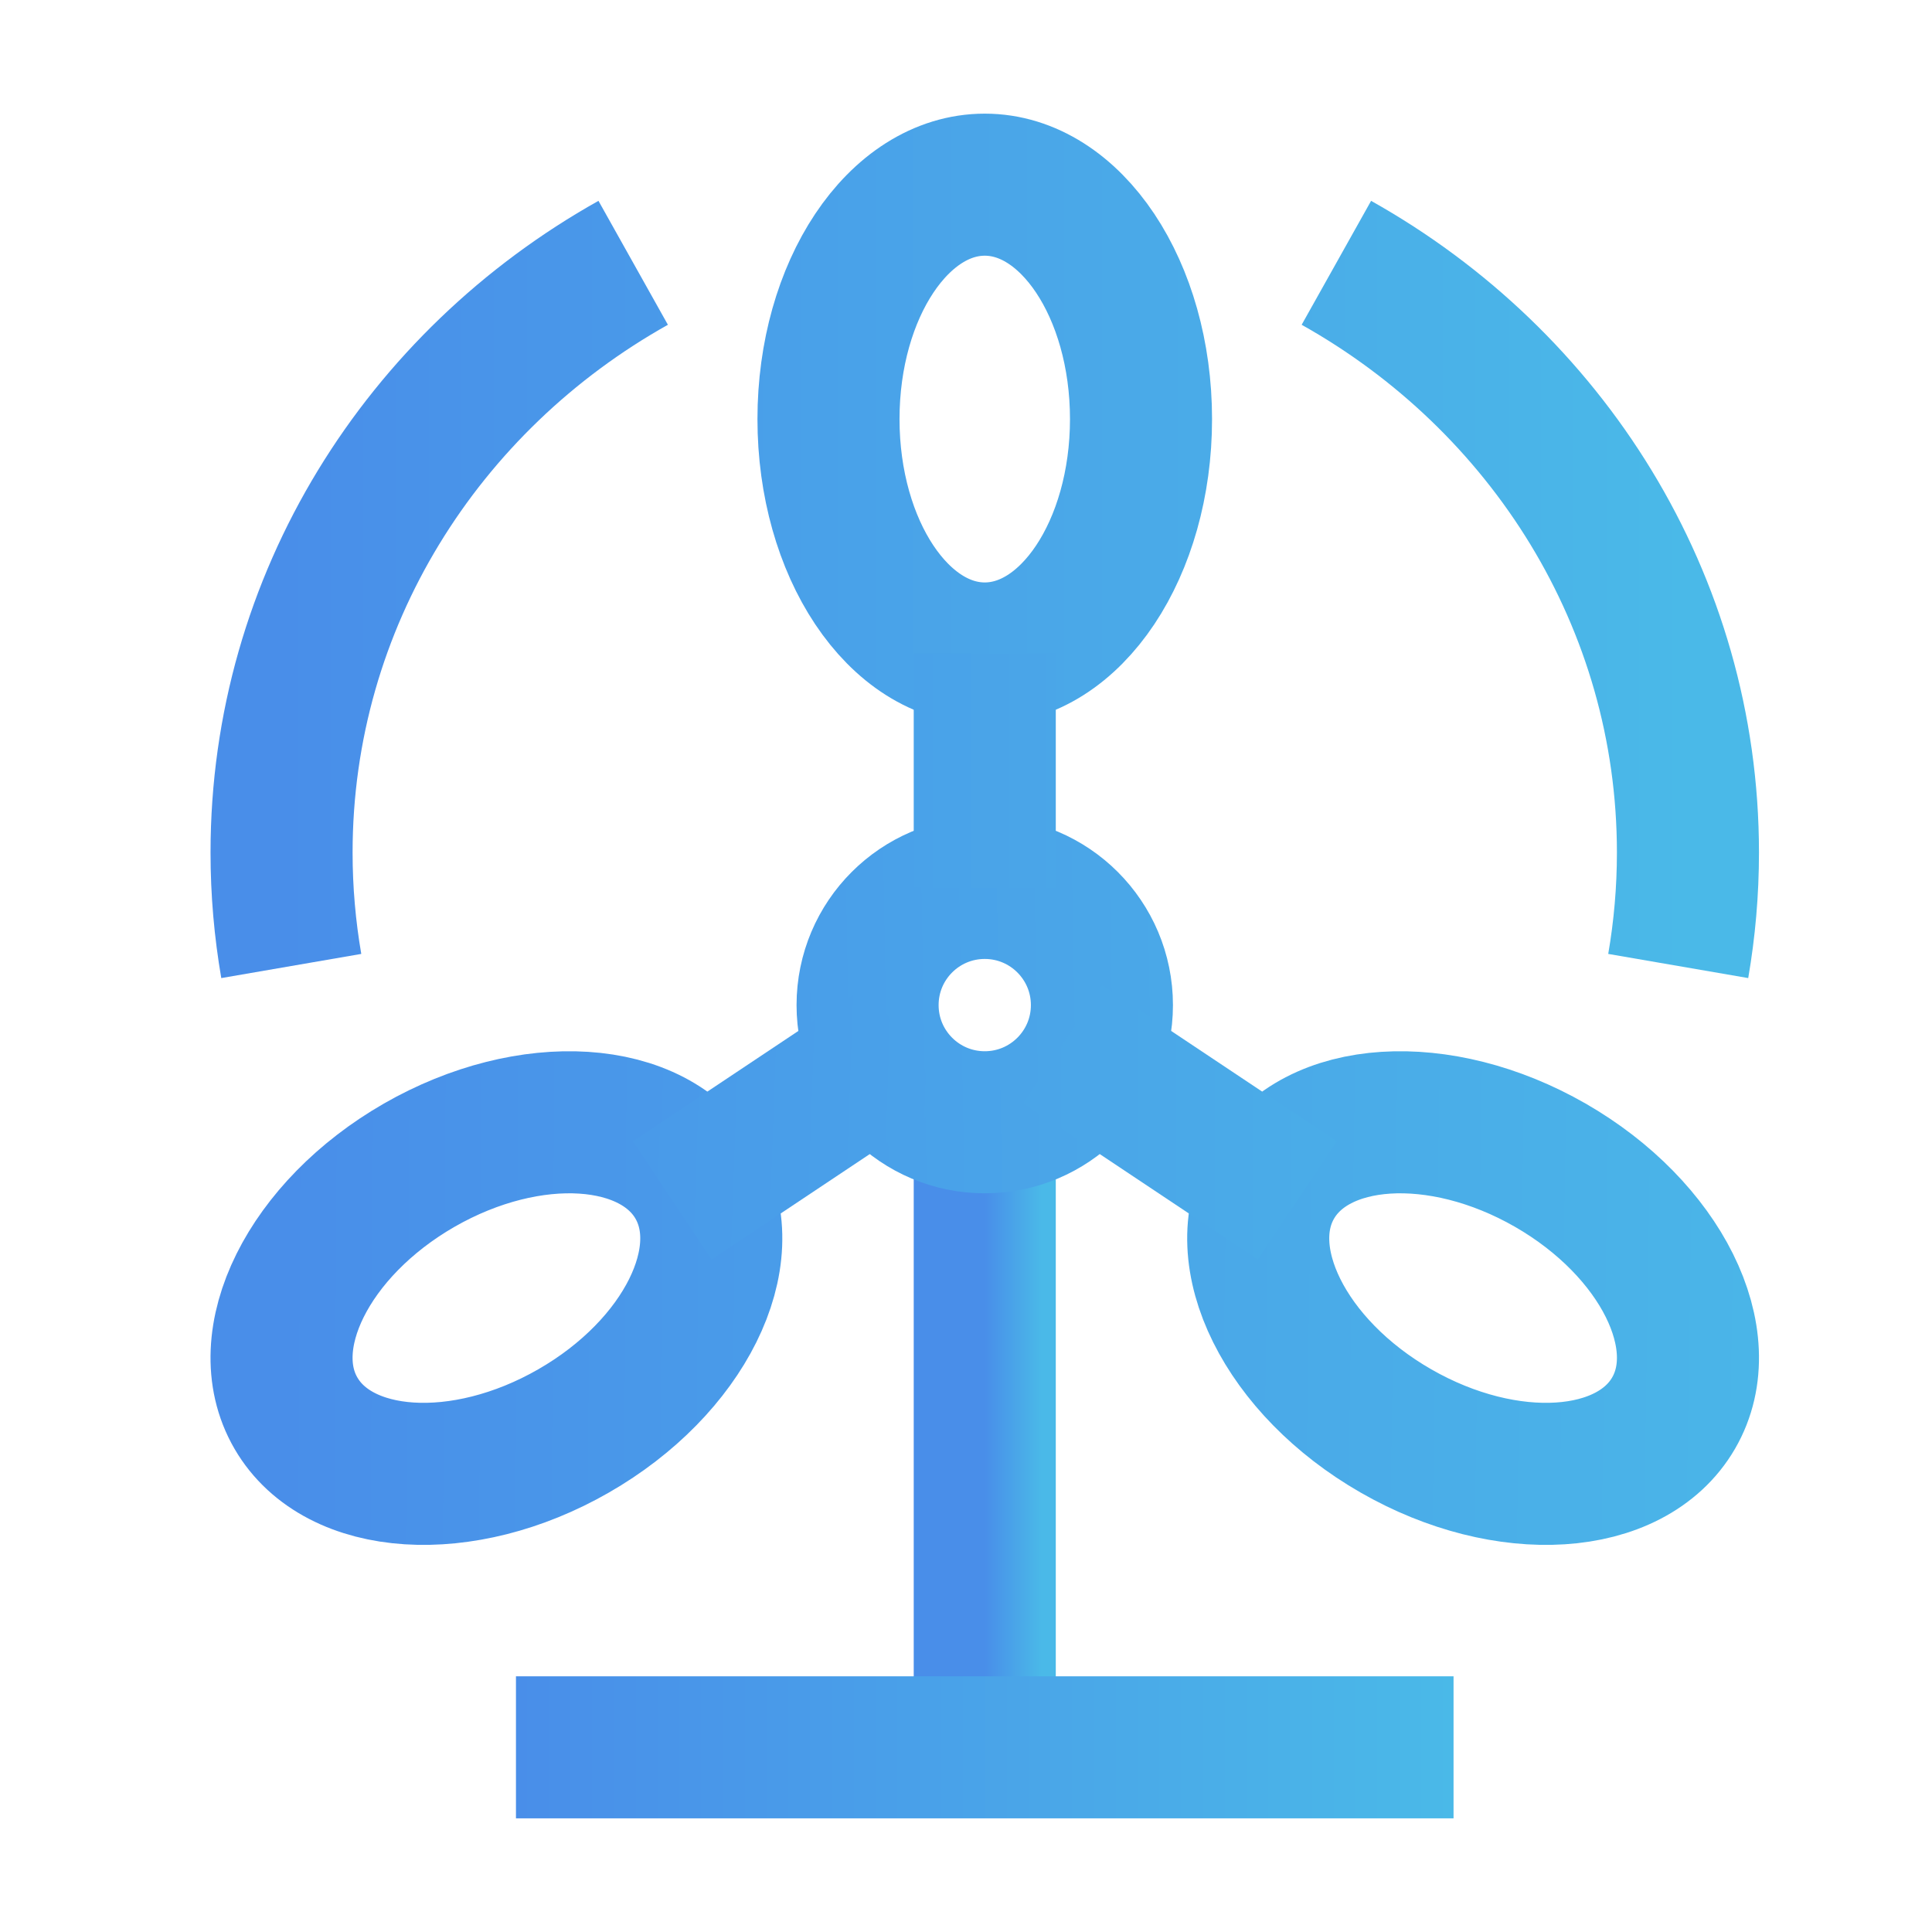
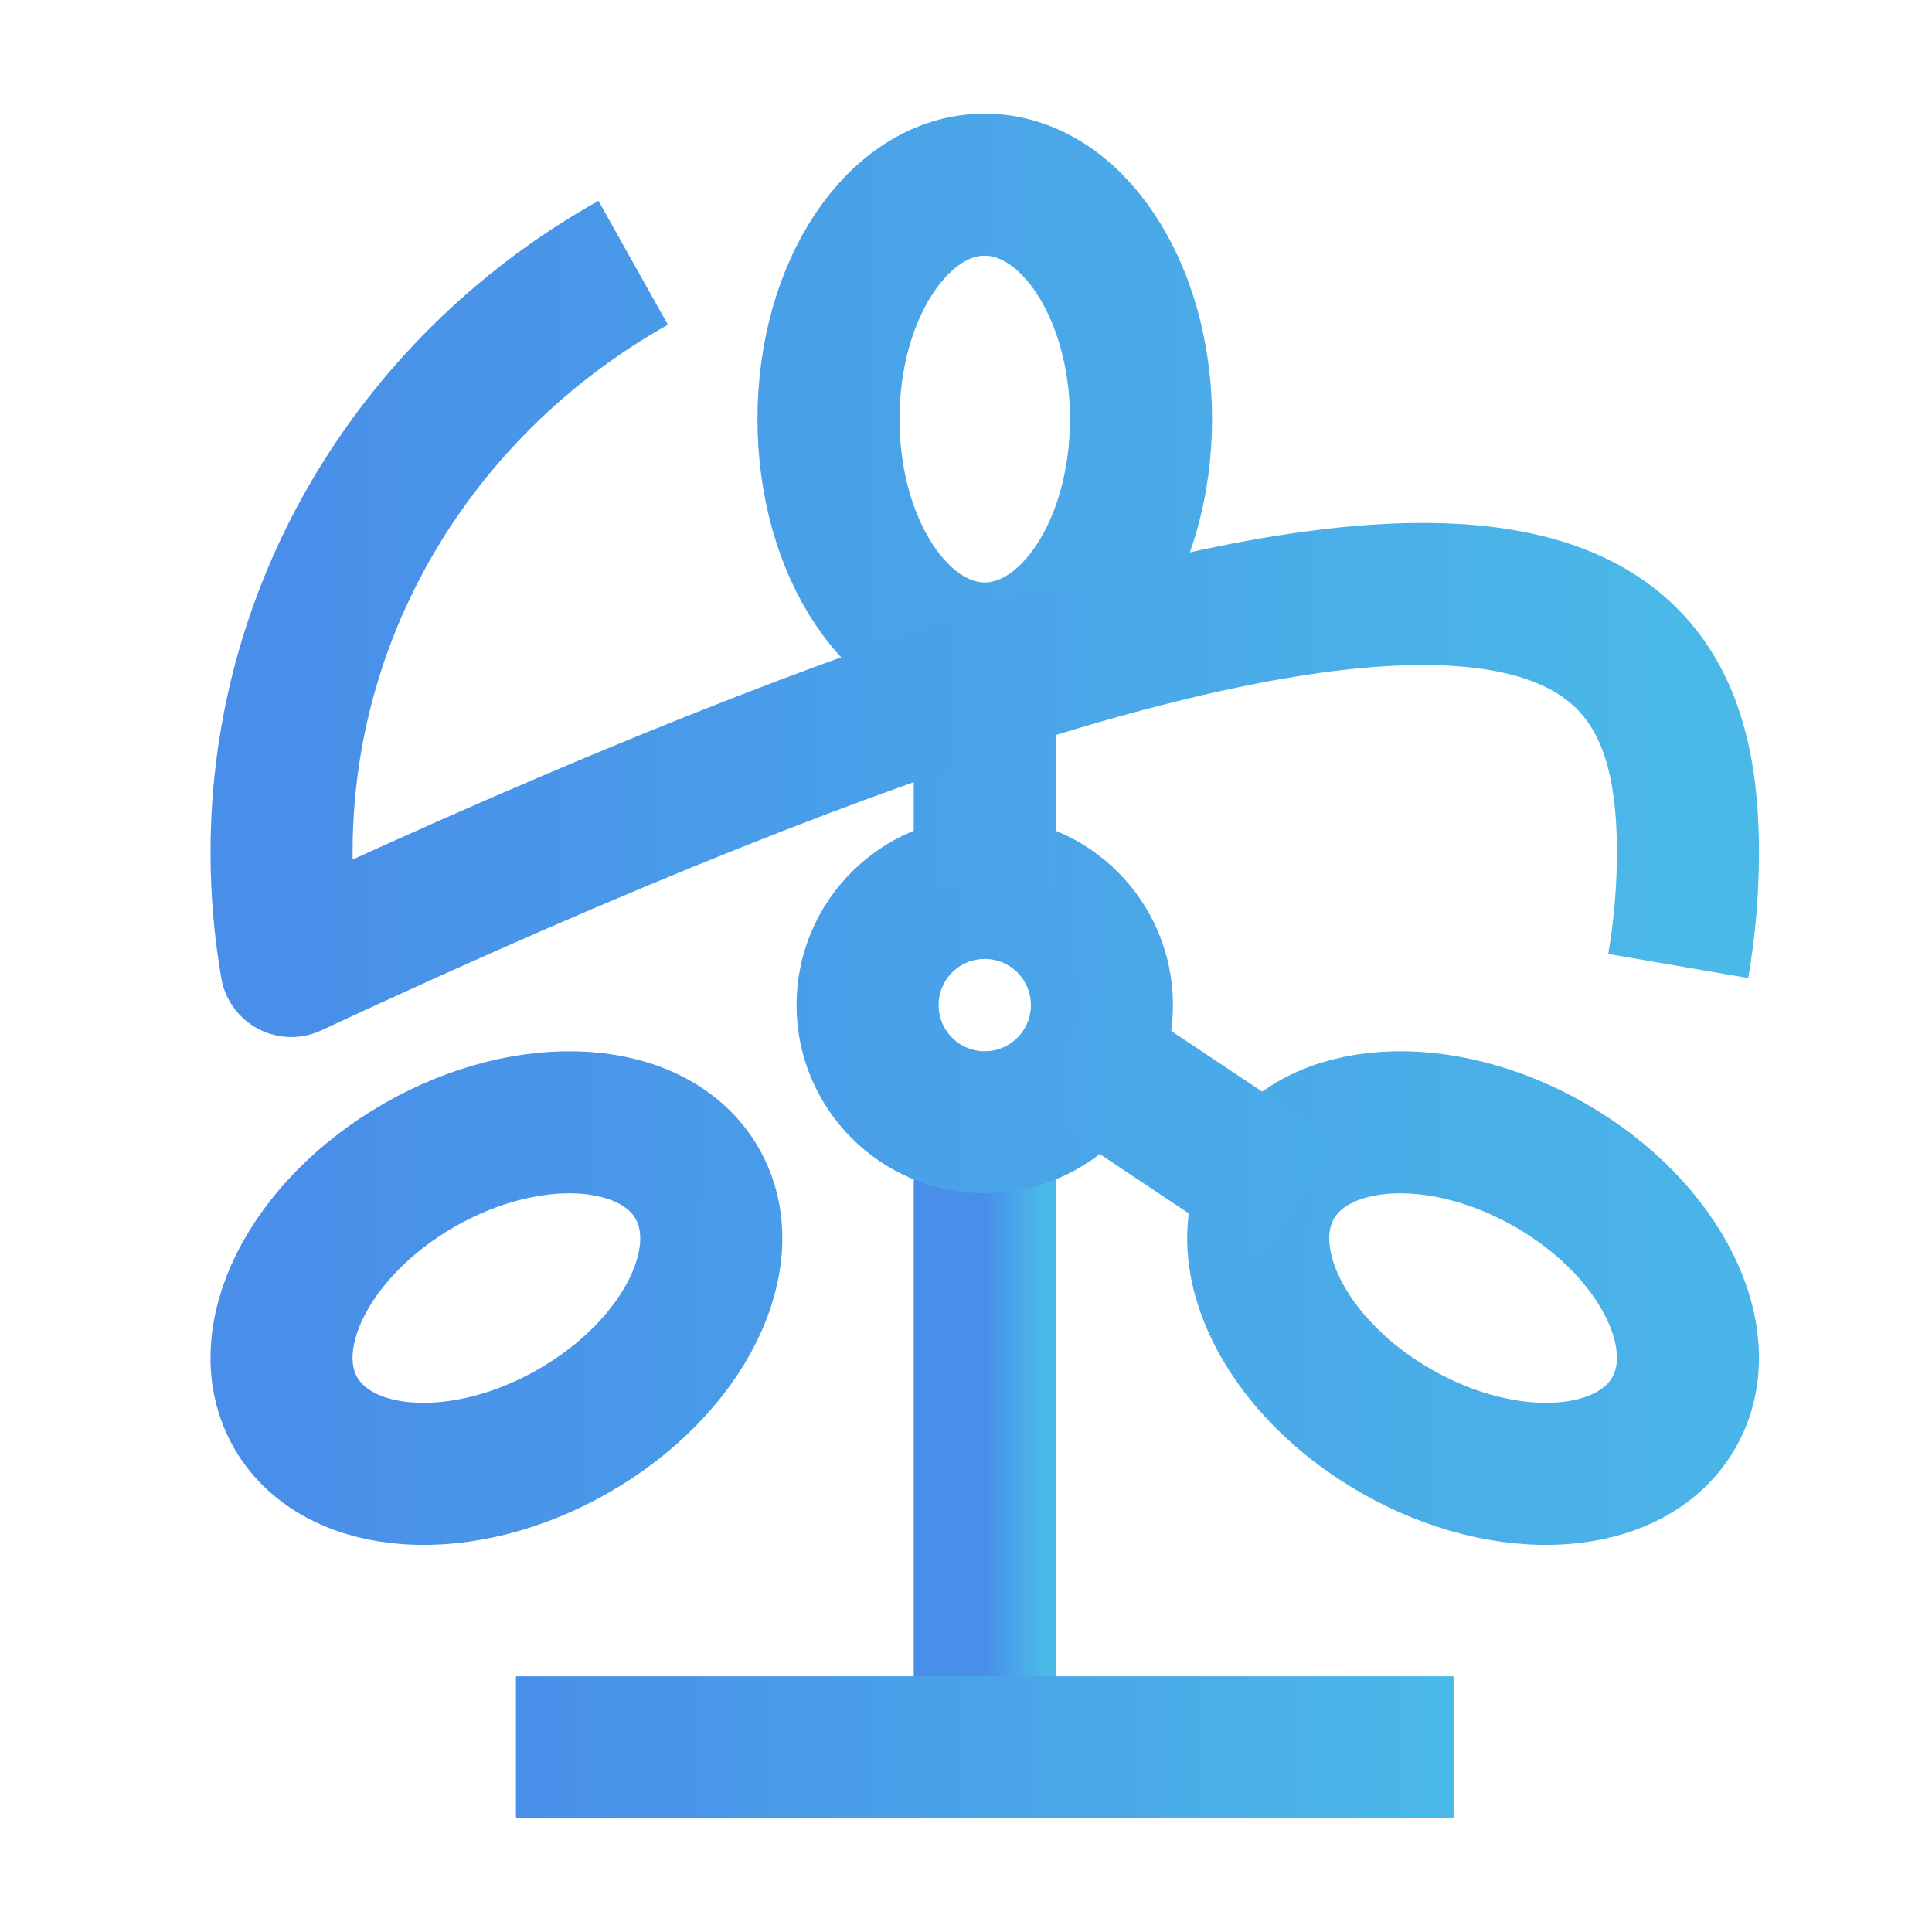
<svg xmlns="http://www.w3.org/2000/svg" fill="none" height="34" viewBox="0 0 34 34" width="34">
  <path d="M17.33 19.75L17.33 30.75" stroke="url(#paint0_linear_65_1516)" stroke-linejoin="round" stroke-width="2.5" />
  <path d="M25.58 30.75H9.08" stroke="url(#paint1_linear_65_1516)" stroke-linejoin="round" stroke-width="2.5" />
  <ellipse cx="17.33" cy="17.688" rx="2.062" ry="2.062" stroke="url(#paint2_linear_65_1516)" stroke-linejoin="round" stroke-width="2.5" />
  <ellipse cx="17.33" cy="7.375" rx="2.75" ry="4.125" stroke="url(#paint3_linear_65_1516)" stroke-linejoin="round" stroke-width="2.5" />
  <path d="M24.566 25.182C22.617 24.064 21.646 22.11 22.396 20.818C23.146 19.527 25.333 19.387 27.282 20.505C29.23 21.624 30.202 23.578 29.452 24.869C28.702 26.161 26.514 26.301 24.566 25.182Z" stroke="url(#paint4_linear_65_1516)" stroke-linejoin="round" stroke-width="2.5" />
  <path d="M10.094 25.182C12.043 24.064 13.014 22.11 12.264 20.818C11.514 19.527 9.327 19.387 7.378 20.505C5.43 21.624 4.458 23.578 5.208 24.869C5.958 26.161 8.146 26.301 10.094 25.182Z" stroke="url(#paint5_linear_65_1516)" stroke-linejoin="round" stroke-width="2.5" />
  <path d="M17.33 11.5V15.625" stroke="url(#paint6_linear_65_1516)" stroke-linejoin="round" stroke-width="2.5" />
  <path d="M18.705 18.375L22.83 21.125" stroke="url(#paint7_linear_65_1516)" stroke-linejoin="round" stroke-width="2.5" />
-   <path d="M15.955 18.375L11.83 21.125" stroke="url(#paint8_linear_65_1516)" stroke-linejoin="round" stroke-width="2.5" />
-   <path d="M11.143 4.625C7.444 6.697 4.955 10.569 4.955 15.003C4.955 15.684 5.014 16.351 5.126 17M23.518 4.625C27.216 6.697 29.705 10.569 29.705 15.003C29.705 15.684 29.646 16.351 29.534 17" stroke="url(#paint9_linear_65_1516)" stroke-linejoin="round" stroke-width="2.5" />
+   <path d="M11.143 4.625C7.444 6.697 4.955 10.569 4.955 15.003C4.955 15.684 5.014 16.351 5.126 17C27.216 6.697 29.705 10.569 29.705 15.003C29.705 15.684 29.646 16.351 29.534 17" stroke="url(#paint9_linear_65_1516)" stroke-linejoin="round" stroke-width="2.5" />
  <defs>
    <linearGradient gradientUnits="userSpaceOnUse" id="paint0_linear_65_1516" x1="17.33" x2="18.33" y1="25.25" y2="25.25">
      <stop stop-color="#498EE9" />
      <stop offset="1" stop-color="#4AB9E8" />
    </linearGradient>
    <linearGradient gradientUnits="userSpaceOnUse" id="paint1_linear_65_1516" x1="9.08" x2="25.58" y1="31.25" y2="31.25">
      <stop stop-color="#498EE9" />
      <stop offset="1" stop-color="#4AB9E8" />
    </linearGradient>
    <linearGradient gradientUnits="userSpaceOnUse" id="paint2_linear_65_1516" x1="3.33" x2="31.83" y1="18" y2="17.5">
      <stop stop-color="#498EE9" />
      <stop offset="1" stop-color="#4AB9E8" />
    </linearGradient>
    <linearGradient gradientUnits="userSpaceOnUse" id="paint3_linear_65_1516" x1="1.83" x2="30.33" y1="7.5" y2="7.5">
      <stop stop-color="#498EE9" />
      <stop offset="1" stop-color="#4AB9E8" />
    </linearGradient>
    <linearGradient gradientUnits="userSpaceOnUse" id="paint4_linear_65_1516" x1="1.83" x2="33.83" y1="22.5" y2="23">
      <stop stop-color="#498EE9" />
      <stop offset="1" stop-color="#4AB9E8" />
    </linearGradient>
    <linearGradient gradientUnits="userSpaceOnUse" id="paint5_linear_65_1516" x1="4.955" x2="32.33" y1="22.844" y2="23">
      <stop stop-color="#498EE9" />
      <stop offset="1" stop-color="#4AB9E8" />
    </linearGradient>
    <linearGradient gradientUnits="userSpaceOnUse" id="paint6_linear_65_1516" x1="2.83" x2="31.33" y1="13.5" y2="13.5">
      <stop stop-color="#498EE9" />
      <stop offset="1" stop-color="#4AB9E8" />
    </linearGradient>
    <linearGradient gradientUnits="userSpaceOnUse" id="paint7_linear_65_1516" x1="2.83" x2="31.83" y1="20" y2="20">
      <stop stop-color="#498EE9" />
      <stop offset="1" stop-color="#4AB9E8" />
    </linearGradient>
    <linearGradient gradientUnits="userSpaceOnUse" id="paint8_linear_65_1516" x1="3.33" x2="31.83" y1="19.5" y2="20.5">
      <stop stop-color="#498EE9" />
      <stop offset="1" stop-color="#4AB9E8" />
    </linearGradient>
    <linearGradient gradientUnits="userSpaceOnUse" id="paint9_linear_65_1516" x1="4.955" x2="29.705" y1="10.812" y2="10.812">
      <stop stop-color="#498EE9" />
      <stop offset="1" stop-color="#4AB9E8" />
    </linearGradient>
  </defs>
</svg>